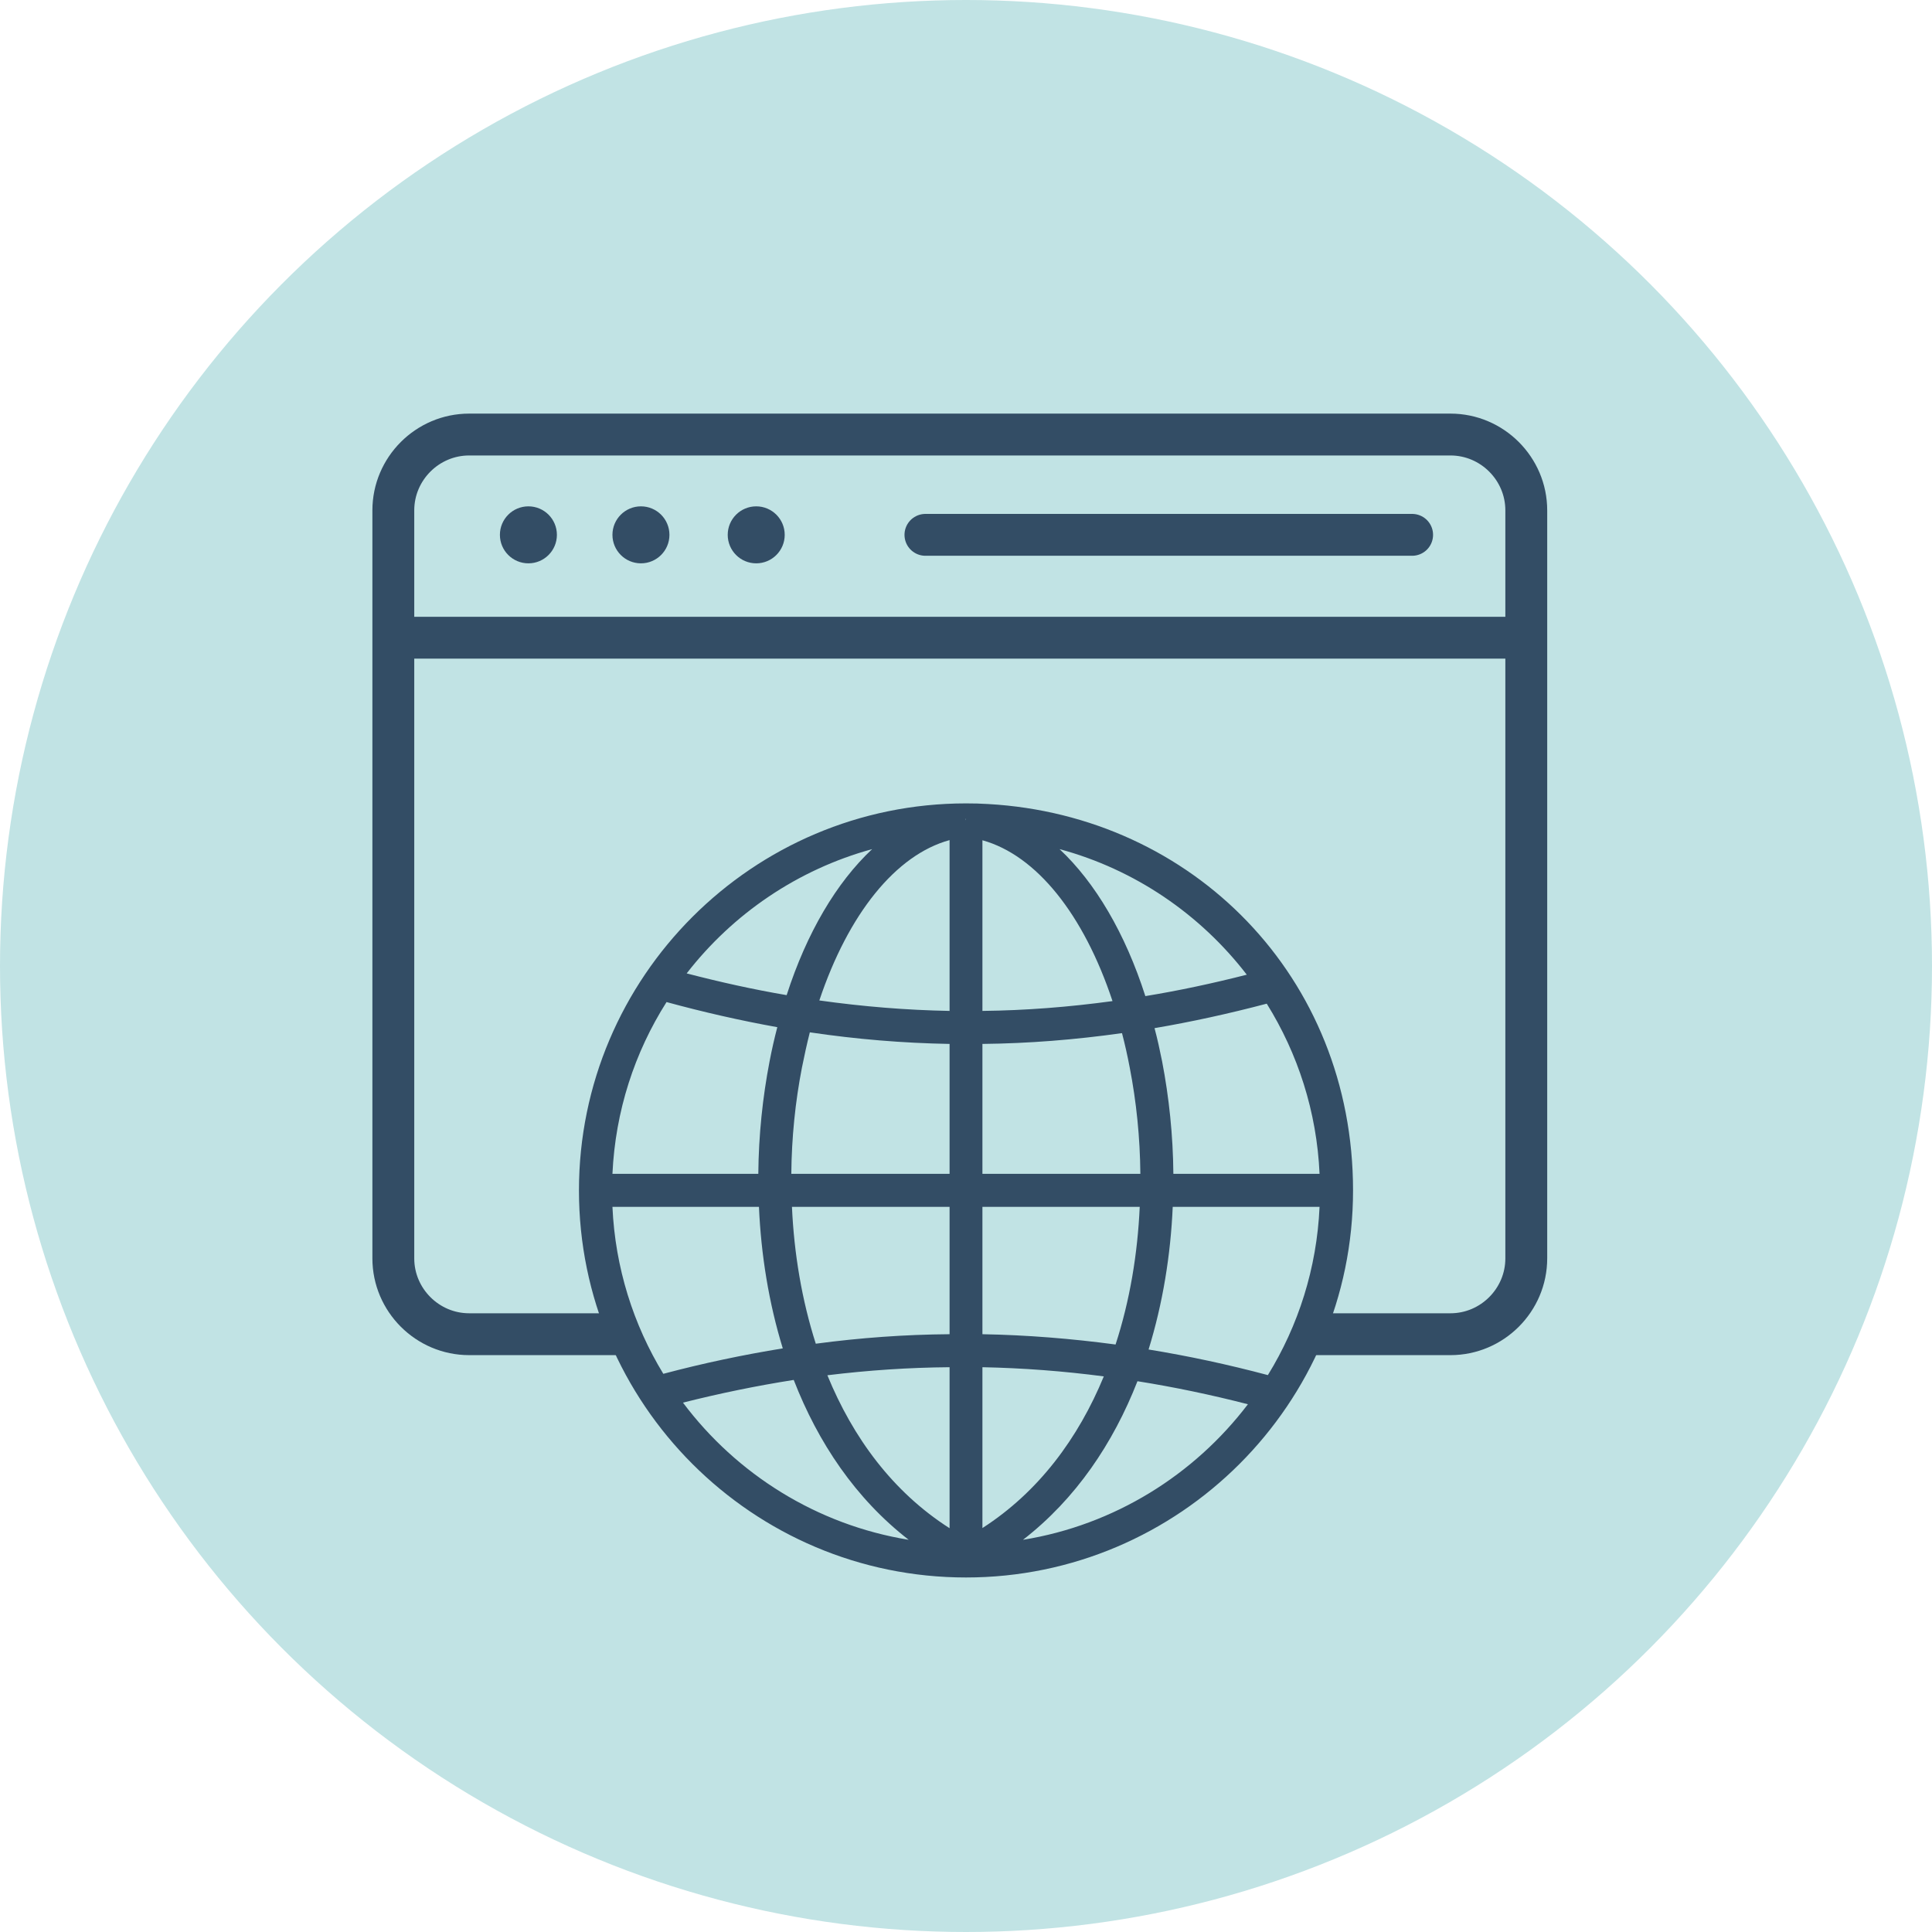
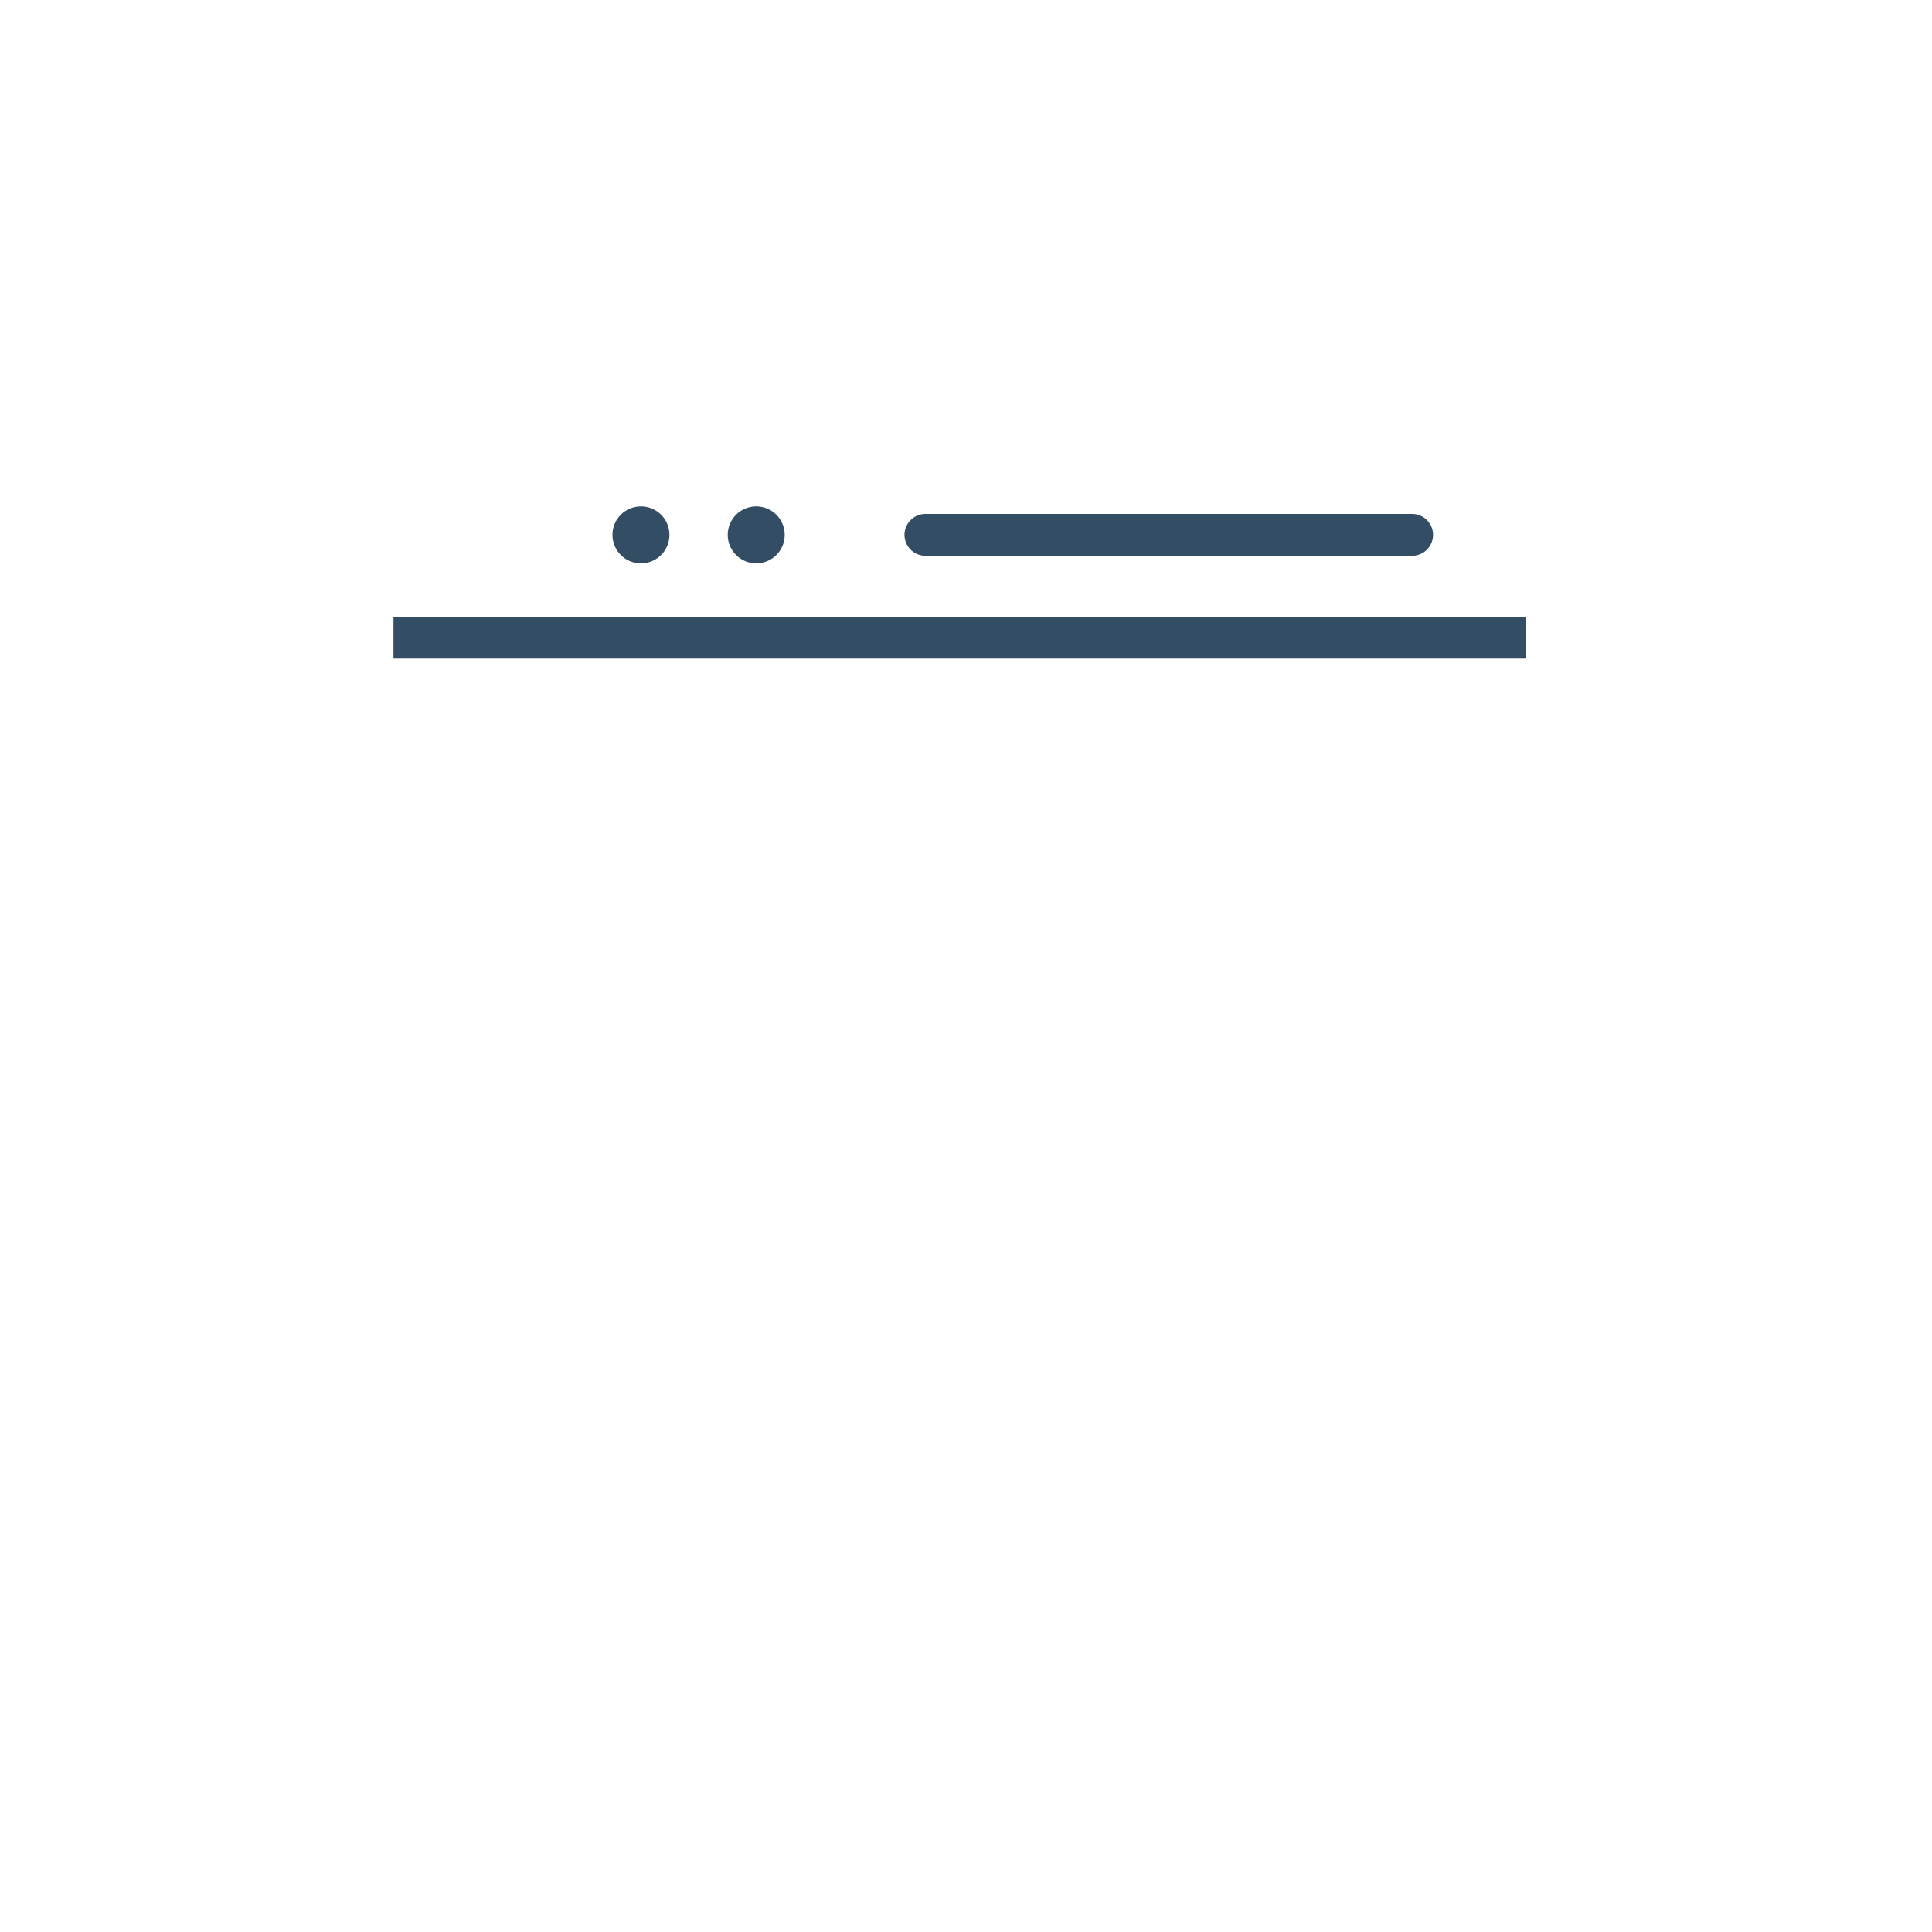
<svg xmlns="http://www.w3.org/2000/svg" id="websiten_programmieren" data-name="websiten programmieren" viewBox="0 0 120 120">
  <defs>
    <style>
      .cls-1 {
        stroke-linecap: round;
      }

      .cls-1, .cls-2 {
        fill: none;
        stroke: #334d65;
        stroke-linejoin: round;
        stroke-width: 2.6px;
      }

      .cls-3 {
        fill: #c1e3e4;
      }

      .cls-4 {
        fill: #334d65;
      }
    </style>
  </defs>
-   <circle class="cls-3" cx="60" cy="60" r="60" />
  <g>
-     <path class="cls-4" d="M61.38,49.94c-.45-.03-.92-.04-1.38-.04-13.25,0-24.04,10.78-24.04,24.04s10.79,24.04,24.04,24.04,24.04-10.79,24.04-24.04-9.95-23.28-22.66-24ZM81.96,72.91h-9.08c-.02-2.4-.27-4.76-.7-6.99-.14-.7-.29-1.39-.47-2.06,2.29-.39,4.62-.9,6.97-1.52,1.93,3.1,3.11,6.71,3.28,10.57ZM77.44,60.54c-2.12.54-4.22.99-6.3,1.33-1.25-3.9-3.11-7.05-5.33-9.13,4.7,1.27,8.75,4.06,11.63,7.8ZM61.02,52.19c3.35.93,6.29,4.6,8.08,9.99-2.71.37-5.4.58-8.08.61v-10.6ZM61.02,64.84c2.88-.03,5.75-.26,8.67-.67.18.69.34,1.4.48,2.14.41,2.11.64,4.33.66,6.6h-9.81v-8.07ZM61.02,74.96h9.77c-.13,2.9-.61,5.82-1.5,8.55-2.77-.37-5.52-.59-8.27-.64v-7.91ZM68.56,85.49c-1.58,3.83-4.04,7.17-7.54,9.42v-9.99c2.51.05,5.02.24,7.54.57ZM58.98,72.91h-9.83c.02-2.27.25-4.49.66-6.6.15-.75.31-1.48.49-2.19,2.9.43,5.79.67,8.68.72v8.07ZM58.98,74.96v7.91c-2.77.02-5.54.22-8.31.59-.87-2.72-1.35-5.61-1.48-8.5h9.79ZM58.98,84.92v10c-3.54-2.26-6.01-5.64-7.59-9.5,2.53-.31,5.06-.48,7.59-.5ZM59.99,50.85v.08s-.01,0-.01,0v-.08ZM58.98,52.18v10.61c-2.69-.05-5.38-.27-8.09-.65,1.8-5.37,4.74-9.04,8.09-9.96ZM54.17,52.74c-2.21,2.07-4.06,5.19-5.31,9.07-2.06-.35-4.13-.81-6.21-1.35,2.87-3.7,6.89-6.45,11.52-7.72ZM41.4,62.24c2.31.63,4.6,1.15,6.88,1.56-.18.69-.34,1.39-.48,2.12-.43,2.23-.68,4.59-.7,6.99h-9.06c.18-3.91,1.38-7.55,3.36-10.67ZM38.04,74.96h9.1c.13,2.97.61,5.96,1.48,8.79-2.46.4-4.94.92-7.42,1.58-1.86-3.05-2.99-6.59-3.16-10.37ZM42.42,87.12c2.3-.58,4.59-1.05,6.88-1.41,1.51,3.89,3.84,7.37,7.14,9.93-5.71-.93-10.69-4.08-14.02-8.52ZM63.54,95.64c3.28-2.54,5.6-5.99,7.11-9.85,2.27.36,4.56.84,6.86,1.43-3.34,4.39-8.29,7.5-13.97,8.42ZM78.75,85.41c-2.48-.66-4.95-1.19-7.41-1.59.88-2.85,1.37-5.86,1.5-8.86h9.12c-.17,3.82-1.32,7.38-3.21,10.45Z" />
-     <path class="cls-2" d="M38.49,82.87h-9.35c-2.59,0-4.71-2.12-4.71-4.71V31.7c0-2.59,2.12-4.71,4.71-4.71h60.95c2.59,0,4.71,2.12,4.71,4.71v46.46c0,2.59-2.12,4.71-4.71,4.71h-8.74" />
    <line class="cls-2" x1="94.8" y1="39.61" x2="24.44" y2="39.61" />
    <line class="cls-1" x1="57.48" y1="33.22" x2="87.71" y2="33.22" />
-     <circle class="cls-4" cx="32.82" cy="33.22" r="1.77" />
    <circle class="cls-4" cx="39.81" cy="33.22" r="1.77" />
    <circle class="cls-4" cx="46.97" cy="33.22" r="1.77" />
  </g>
</svg>